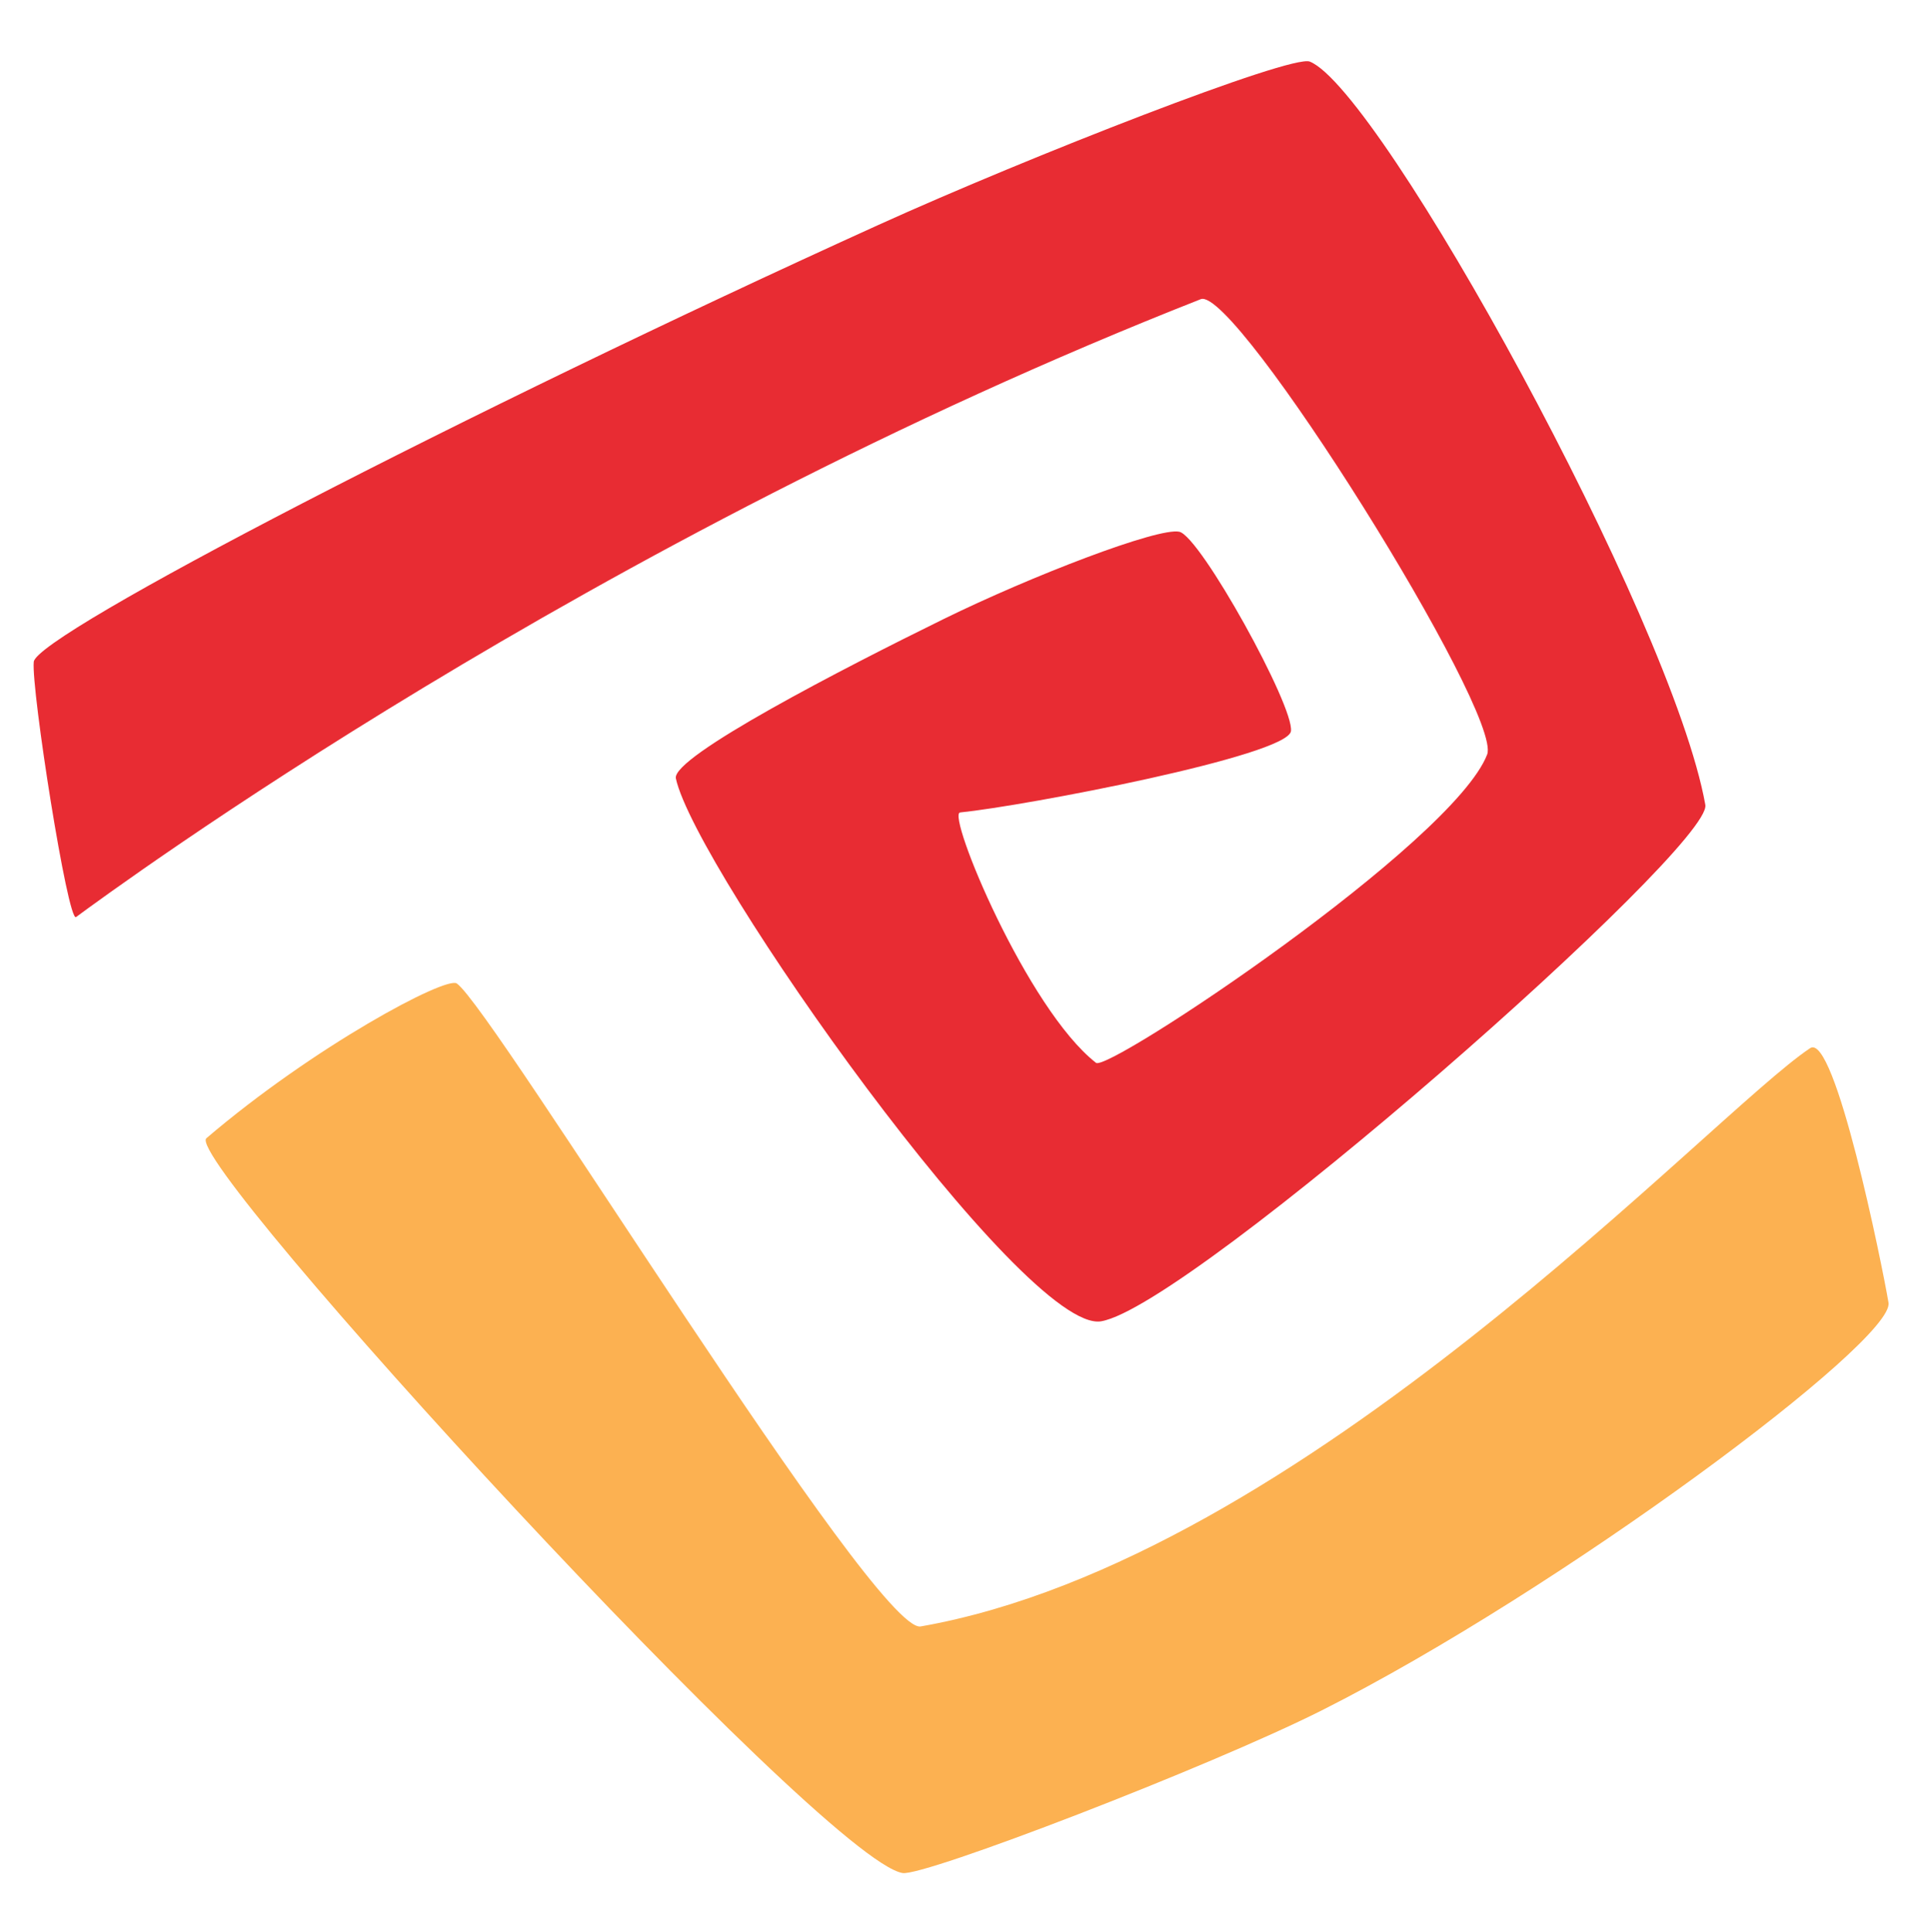
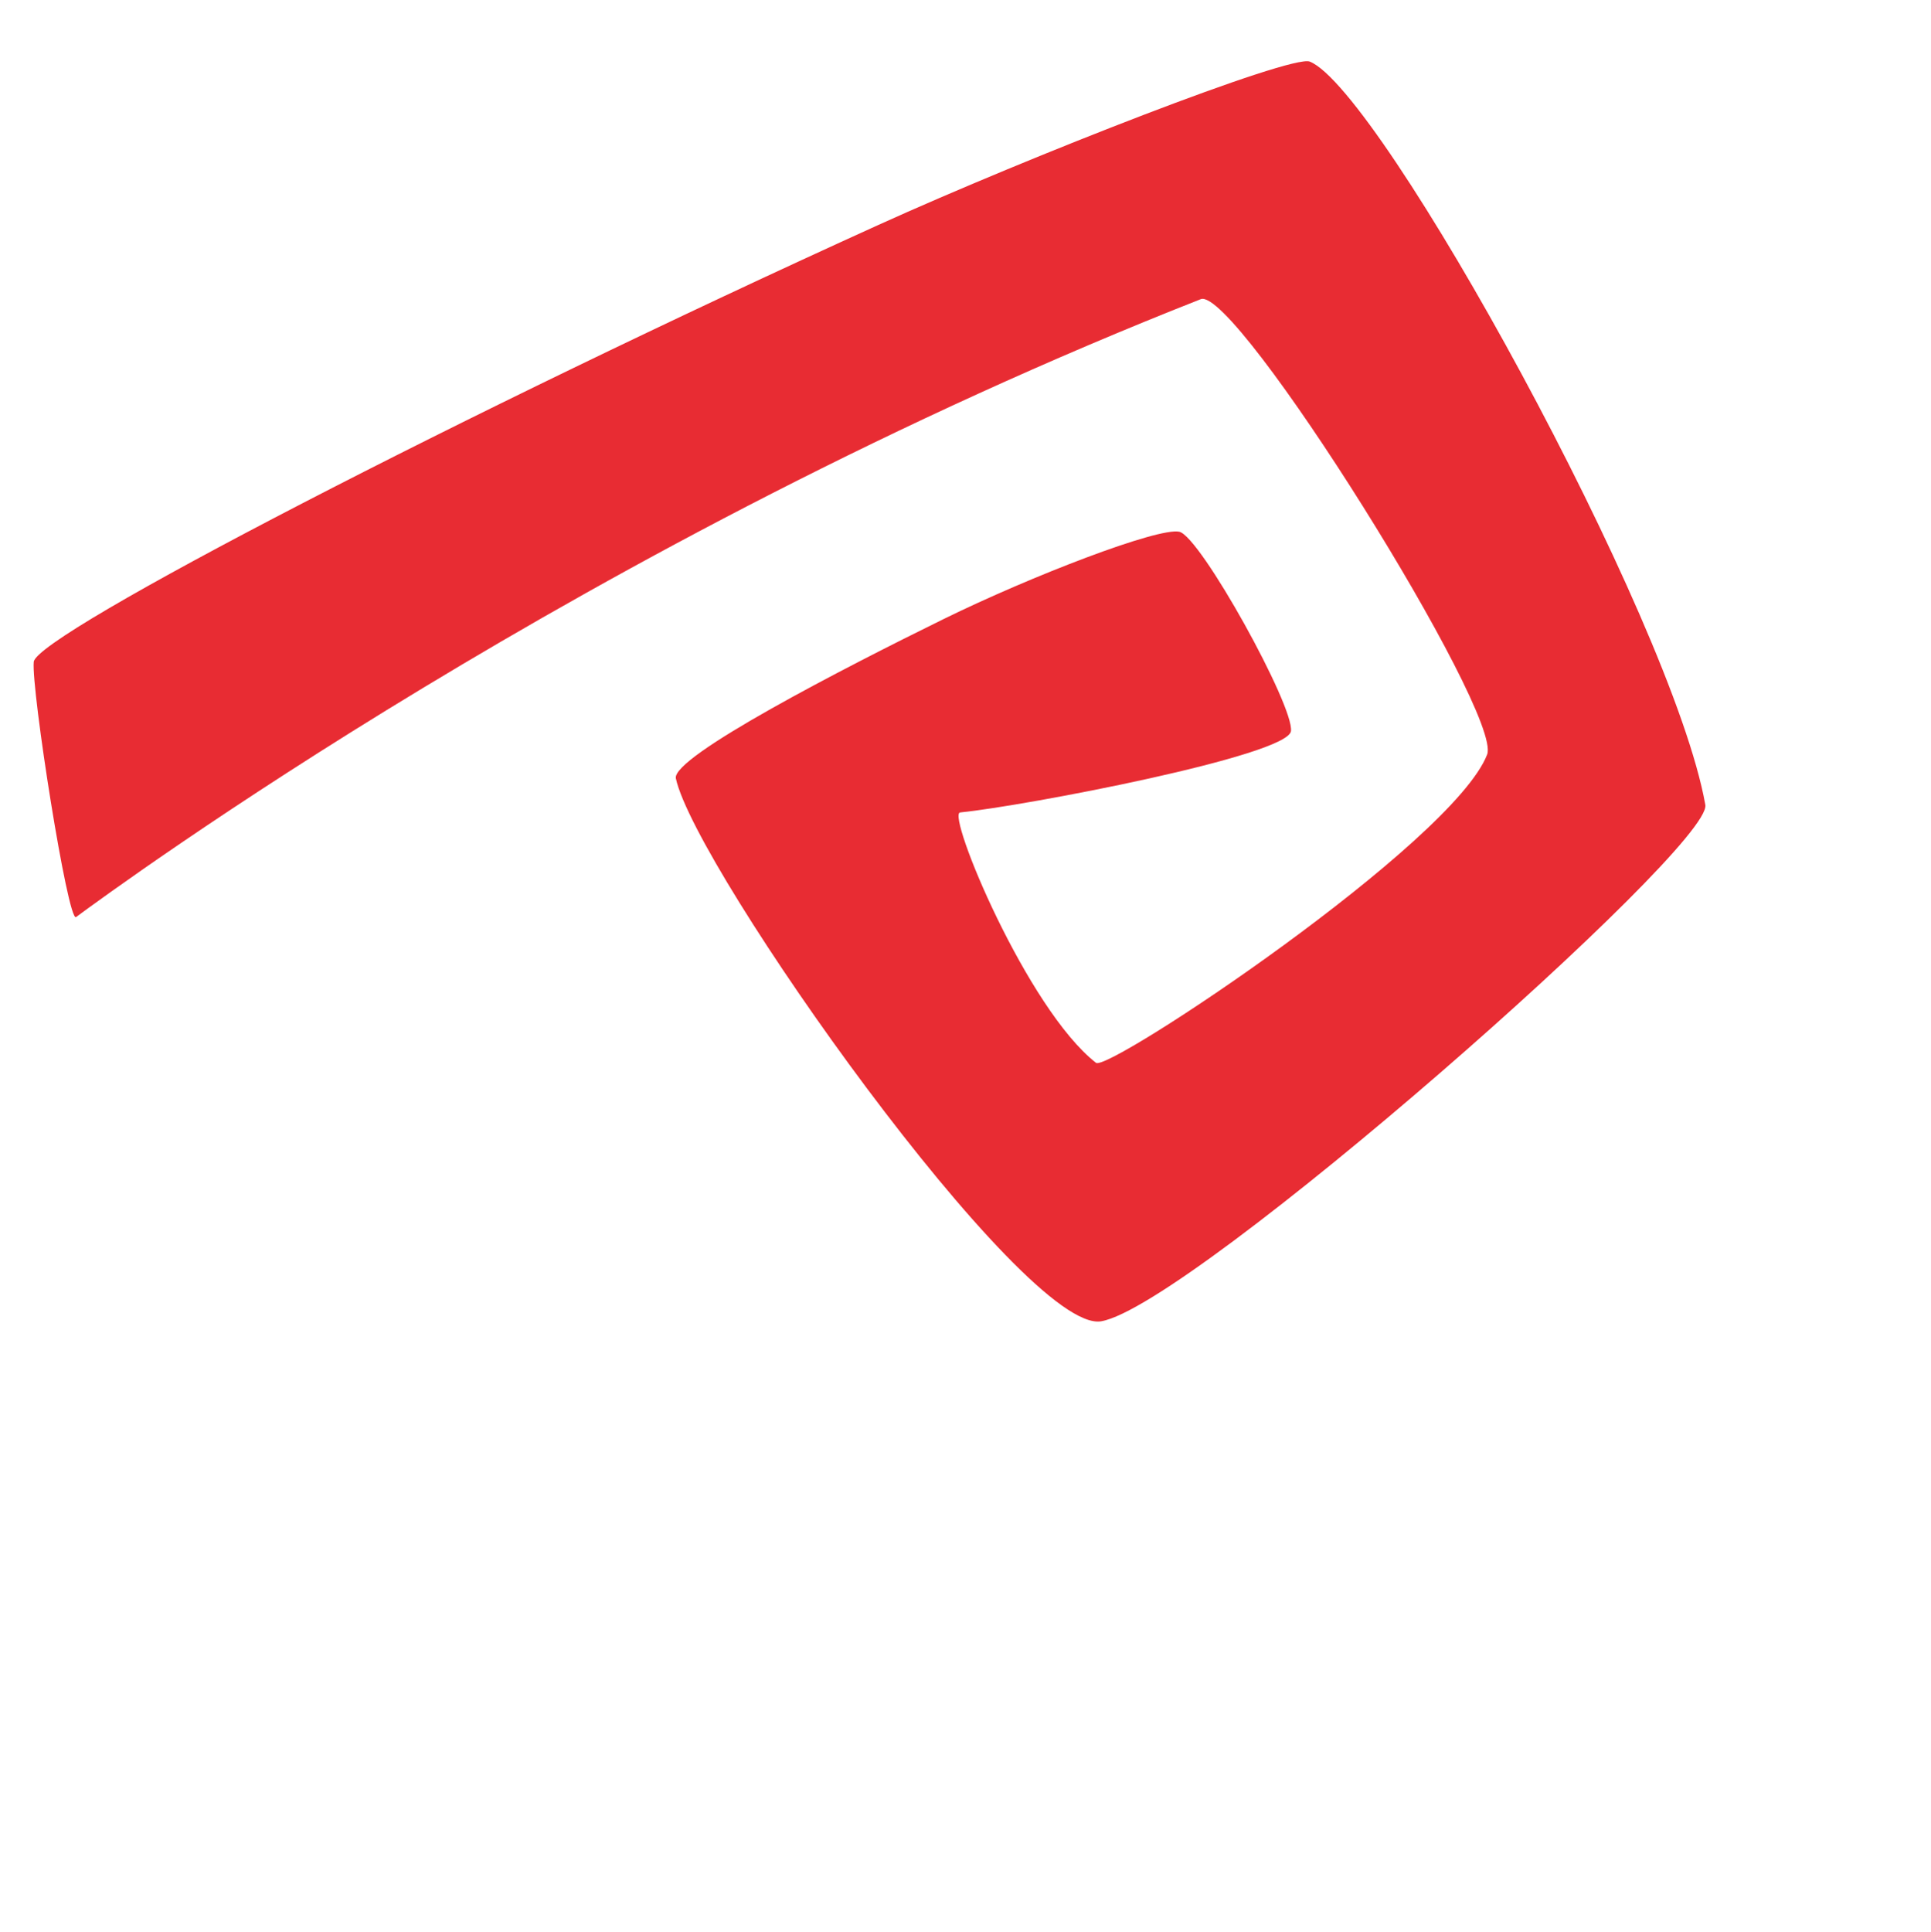
<svg xmlns="http://www.w3.org/2000/svg" version="1.1" id="Ebene_1" x="0px" y="0px" width="81.412px" height="81.439px" viewBox="0 0 81.412 81.439" enable-background="new 0 0 81.412 81.439" xml:space="preserve">
-   <path fill="#FCB151" d="M38.054,78.959C34.67,78.402,7.65,48.882,8.701,47.983c4.53-3.868,10.103-6.843,10.558-6.524   c1.528,1.065,17.657,27.439,19.557,27.105c16.128-2.834,33.308-21.591,37.5-24.378c1.041-0.69,3.033,9.117,3.305,10.729   c0.27,1.609-13.854,12.13-23.895,17.188C50.94,74.509,38.958,79.109,38.054,78.959" />
  <path fill="#E82C33" d="M55.22,2.596c2.977,1.184,15.285,23.506,16.678,31.333c0.315,1.78-21.68,21.132-25.474,21.771   c-3.233,0.543-17.111-19.087-17.929-22.884C28.3,31.91,35.592,28.154,39.776,26.1c3.711-1.822,9.054-3.876,9.944-3.684   c0.889,0.192,4.859,7.373,4.707,8.409c-0.15,1.036-11.189,3.146-13.949,3.425c-0.58,0.061,2.826,8.29,5.731,10.554   c0.519,0.402,15.051-9.266,16.49-12.997c0.666-1.73-10.612-19.771-12.074-19.195C24.8,22.774,4.867,37.438,3.207,38.659   c-0.345,0.253-1.895-9.598-1.784-10.758c0.112-1.157,18.262-10.548,35.612-18.419C43.39,6.601,54.44,2.285,55.22,2.596" />
</svg>